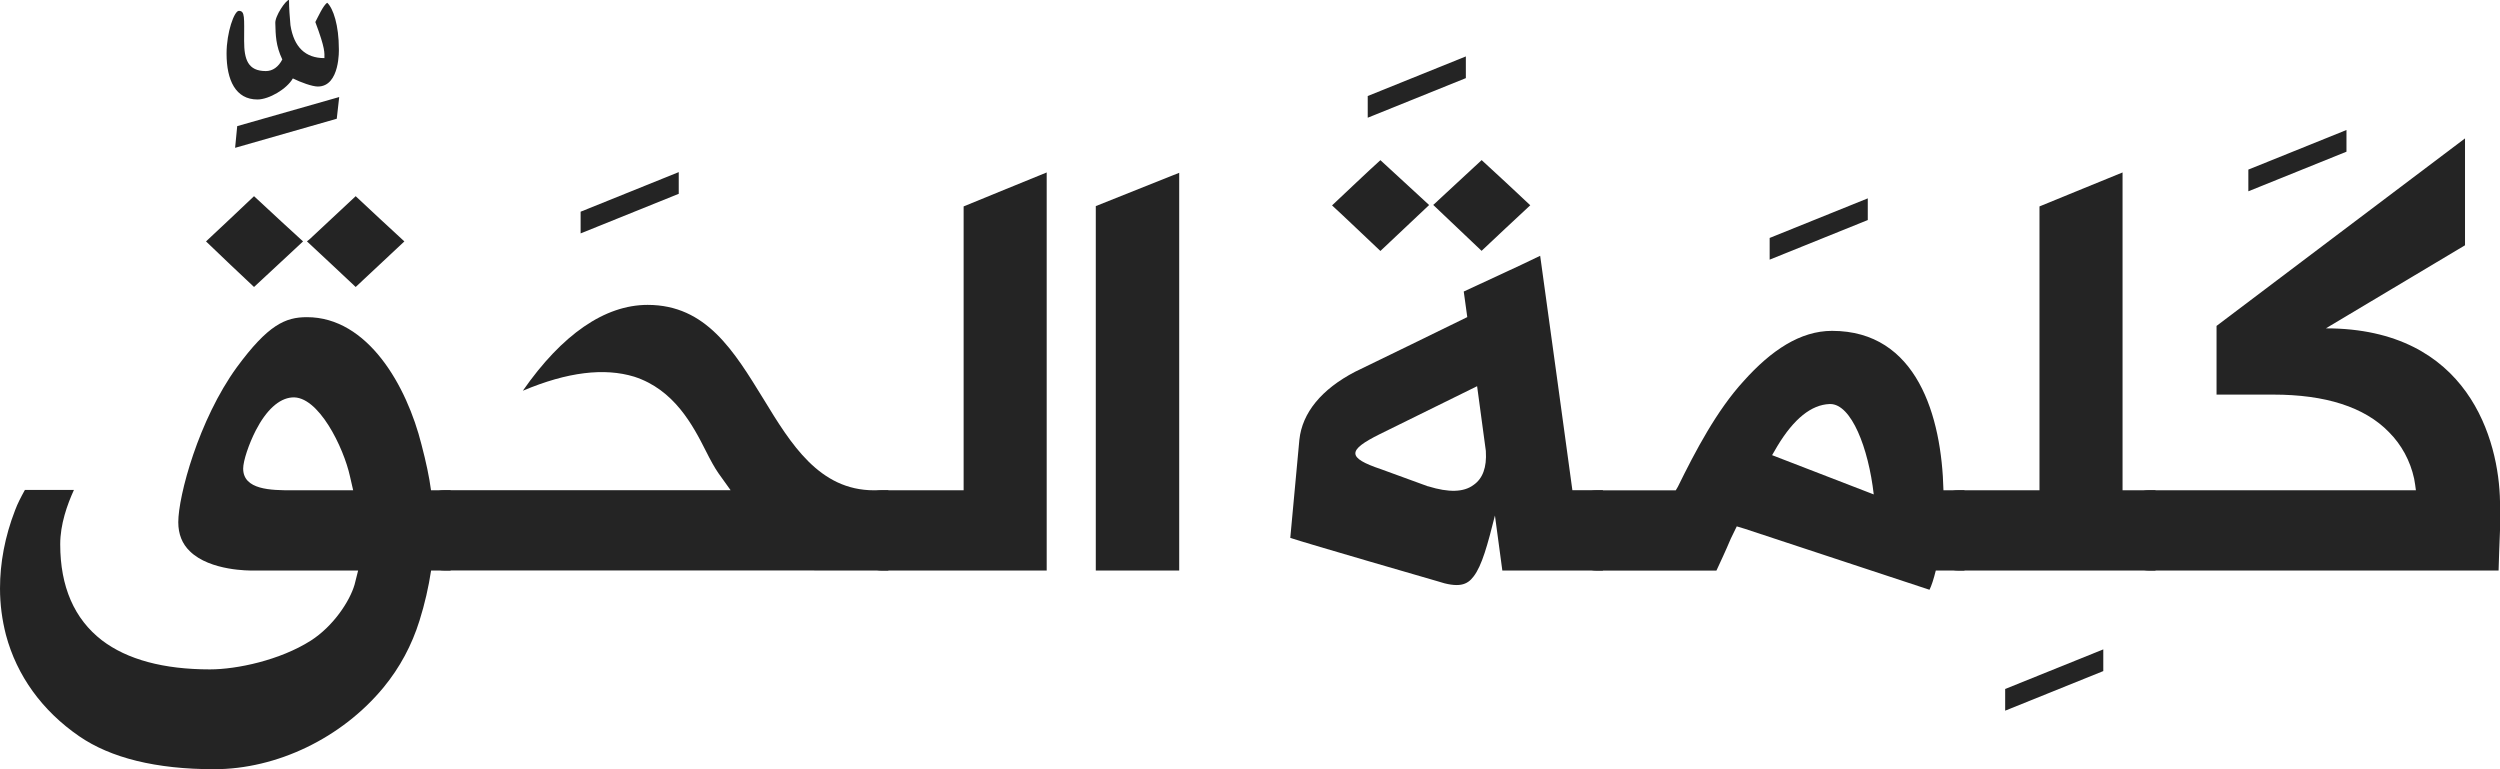
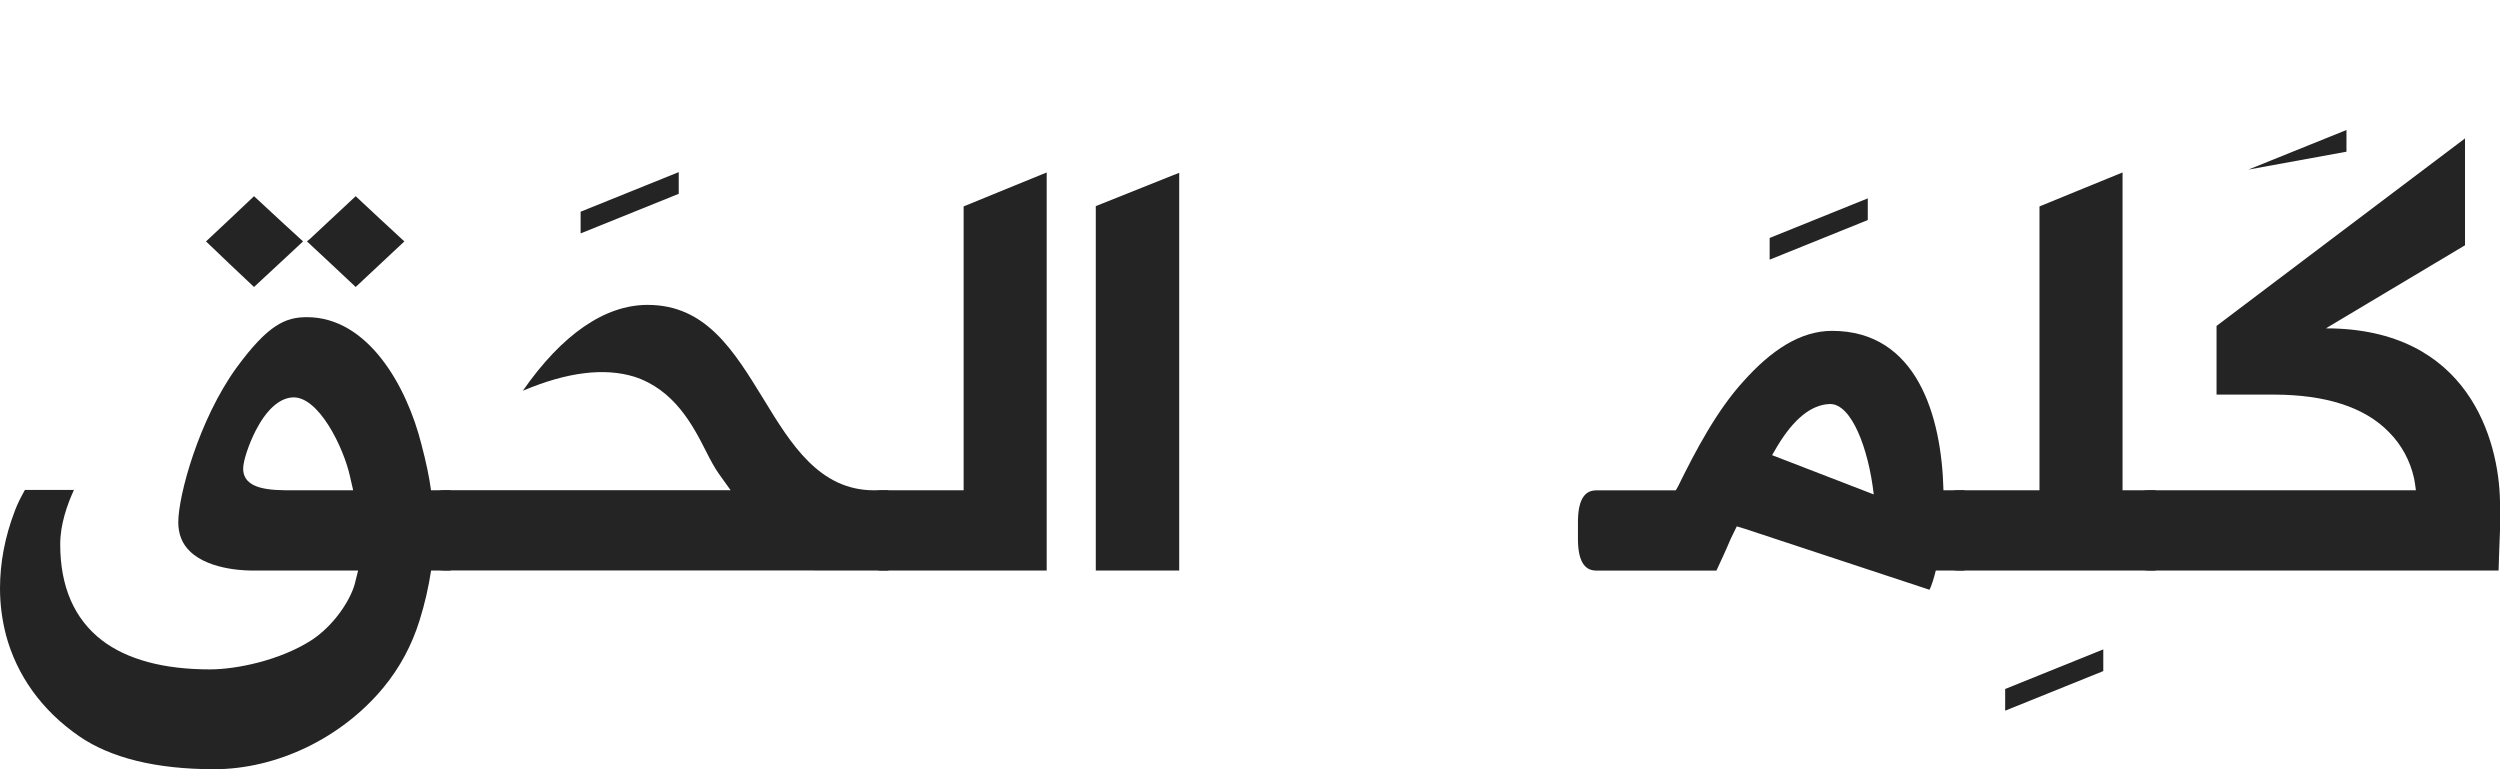
<svg xmlns="http://www.w3.org/2000/svg" xmlns:ns1="http://www.inkscape.org/namespaces/inkscape" xmlns:ns2="http://sodipodi.sourceforge.net/DTD/sodipodi-0.dtd" width="36.866mm" height="11.343mm" viewBox="0 0 36.866 11.343" version="1.1" id="svg4536" ns1:version="0.92.5 (2060ec1f9f, 2020-04-08)" ns2:docname="title.svg">
  <defs id="defs4530" />
  <ns2:namedview id="base" pagecolor="#ffffff" bordercolor="#666666" borderopacity="1.0" ns1:pageopacity="0.0" ns1:pageshadow="2" ns1:zoom="2.8" ns1:cx="-165.0963" ns1:cy="-42.99772" ns1:document-units="mm" ns1:current-layer="layer1" showgrid="false" fit-margin-top="0" fit-margin-left="0" fit-margin-right="0" fit-margin-bottom="0" ns1:window-width="1920" ns1:window-height="1115" ns1:window-x="-8" ns1:window-y="-8" ns1:window-maximized="1" />
  <g ns1:label="Layer 1" ns1:groupmode="layer" id="layer1" transform="translate(-25.708,-69.361)">
    <g aria-label="كَلِمَةَ الحَقِّ" style="font-style:normal;font-weight:normal;font-size:10.583px;line-height:125%;font-family:sans-serif;letter-spacing:0px;word-spacing:0px;fill:#000000;fill-opacity:1;stroke:none;stroke-width:0.265px;stroke-linecap:butt;stroke-linejoin:miter;stroke-opacity:1" id="text4540">
      <path d="m 62.553,77.774 c 0.005,-0.155 0.01,-0.331 0.021,-0.594 v -0.424 c -0.015,-0.899 -0.46,-2.553 -2.568,-2.553 l 2.052,-1.225 v -1.576 c -0.444,0.336 -3.55,2.677 -3.664,2.765 v 1.013 h 0.837 c 0.765,0 1.344,0.181 1.705,0.553 0.186,0.186 0.315,0.424 0.372,0.687 0.01,0.062 0.021,0.119 0.026,0.171 h -3.943 c -0.181,0 -0.269,0.155 -0.269,0.47 v 0.243 c 0,0.315 0.088,0.47 0.269,0.47 z" style="font-style:normal;font-variant:normal;font-weight:500;font-stretch:normal;font-size:10.583px;font-family:Headliner;-inkscape-font-specification:'Headliner, Medium';font-variant-ligatures:normal;font-variant-caps:normal;font-variant-numeric:normal;font-feature-settings:normal;text-align:start;writing-mode:lr-tb;text-anchor:start;fill:#242424;fill-opacity:1;stroke-width:0.265px" id="path814" />
-       <path d="m 60.31,71.598 v -0.32 l -1.447,0.584 v 0.32 z" style="font-style:normal;font-variant:normal;font-weight:500;font-stretch:normal;font-size:10.583px;font-family:Headliner;-inkscape-font-specification:'Headliner, Medium';font-variant-ligatures:normal;font-variant-caps:normal;font-variant-numeric:normal;font-feature-settings:normal;text-align:start;writing-mode:lr-tb;text-anchor:start;fill:#242424;fill-opacity:1;stroke-width:0.265px" id="path816" />
+       <path d="m 60.31,71.598 v -0.32 l -1.447,0.584 z" style="font-style:normal;font-variant:normal;font-weight:500;font-stretch:normal;font-size:10.583px;font-family:Headliner;-inkscape-font-specification:'Headliner, Medium';font-variant-ligatures:normal;font-variant-caps:normal;font-variant-numeric:normal;font-feature-settings:normal;text-align:start;writing-mode:lr-tb;text-anchor:start;fill:#242424;fill-opacity:1;stroke-width:0.265px" id="path816" />
      <path d="m 57.494,77.774 v -1.183 h -0.486 v -4.687 c -0.3,0.124 -1.08,0.439 -1.225,0.501 v 4.186 h -1.204 c -0.181,0 -0.269,0.155 -0.269,0.47 v 0.243 c 0,0.315 0.088,0.47 0.269,0.47 z" style="font-style:normal;font-variant:normal;font-weight:500;font-stretch:normal;font-size:10.583px;font-family:Headliner;-inkscape-font-specification:'Headliner, Medium';font-variant-ligatures:normal;font-variant-caps:normal;font-variant-numeric:normal;font-feature-settings:normal;text-align:start;writing-mode:lr-tb;text-anchor:start;fill:#242424;fill-opacity:1;stroke-width:0.265px" id="path818" />
      <path d="m 56.724,79.257 v -0.32 l -1.447,0.584 v 0.32 z" style="font-style:normal;font-variant:normal;font-weight:500;font-stretch:normal;font-size:10.583px;font-family:Headliner;-inkscape-font-specification:'Headliner, Medium';font-variant-ligatures:normal;font-variant-caps:normal;font-variant-numeric:normal;font-feature-settings:normal;text-align:start;writing-mode:lr-tb;text-anchor:start;fill:#242424;fill-opacity:1;stroke-width:0.265px" id="path820" />
      <path d="m 54.677,77.774 v -1.183 h -0.31 c -0.026,-1.09 -0.388,-2.351 -1.643,-2.351 -0.47,0 -0.899,0.289 -1.302,0.739 -0.398,0.434 -0.713,1.034 -0.972,1.561 l -0.031,0.052 h -1.173 c -0.181,0 -0.269,0.155 -0.269,0.47 v 0.243 c 0,0.315 0.088,0.47 0.269,0.47 h 1.773 c 0.005,-0.005 0.005,-0.015 0.01,-0.021 0.047,-0.103 0.119,-0.253 0.202,-0.45 l 0.088,-0.181 0.119,0.036 2.723,0.899 c 0.031,-0.062 0.062,-0.16 0.093,-0.284 z m -1.979,-2.455 c 0.31,0 0.563,0.646 0.641,1.333 l -1.499,-0.579 0.078,-0.134 c 0.243,-0.403 0.501,-0.61 0.77,-0.62 z" style="font-style:normal;font-variant:normal;font-weight:500;font-stretch:normal;font-size:10.583px;font-family:Headliner;-inkscape-font-specification:'Headliner, Medium';font-variant-ligatures:normal;font-variant-caps:normal;font-variant-numeric:normal;font-feature-settings:normal;text-align:start;writing-mode:lr-tb;text-anchor:start;fill:#242424;fill-opacity:1;stroke-width:0.265px" id="path822" />
      <path d="m 53.251,72.606 v -0.32 l -1.447,0.584 v 0.32 z" style="font-style:normal;font-variant:normal;font-weight:500;font-stretch:normal;font-size:10.583px;font-family:Headliner;-inkscape-font-specification:'Headliner, Medium';font-variant-ligatures:normal;font-variant-caps:normal;font-variant-numeric:normal;font-feature-settings:normal;text-align:start;writing-mode:lr-tb;text-anchor:start;fill:#242424;fill-opacity:1;stroke-width:0.265px" id="path824" />
-       <path d="m 48.275,72.389 c -0.165,-0.155 -0.568,-0.532 -0.718,-0.667 -0.155,0.145 -0.636,0.589 -0.636,0.589 0,0 -0.047,0.047 -0.078,0.072 0.031,0.031 0.553,0.527 0.713,0.677 0.15,-0.14 0.553,-0.522 0.718,-0.672 z m -1.493,-0.005 c -0.026,-0.026 -0.563,-0.517 -0.718,-0.661 -0.15,0.134 -0.548,0.512 -0.713,0.667 0.165,0.15 0.563,0.532 0.713,0.672 0.16,-0.15 0.687,-0.646 0.718,-0.677 z m 2.563,4.206 c -0.176,0 -0.45,0 -0.45,0 0,0 -0.413,-3.023 -0.475,-3.457 -0.284,0.14 -0.997,0.465 -1.127,0.527 0.015,0.109 0.052,0.377 0.052,0.377 0,0 -1.648,0.806 -1.654,0.806 -0.496,0.258 -0.78,0.605 -0.822,1.003 0,0 -0.098,1.059 -0.134,1.447 0.248,0.083 2.16,0.636 2.16,0.636 0.326,0.109 0.45,0.057 0.543,-0.067 0.124,-0.16 0.207,-0.47 0.315,-0.899 0.021,0.16 0.083,0.625 0.109,0.811 0.258,0 1.23,0 1.483,0 z m -1.726,-0.574 c 0.015,0.238 -0.047,0.403 -0.181,0.496 -0.145,0.109 -0.367,0.114 -0.667,0.021 h -0.005 L 46.073,76.28 C 45.567,76.11 45.577,76.001 46.053,75.764 l 1.437,-0.708 0.129,0.956 z" style="font-style:normal;font-variant:normal;font-weight:500;font-stretch:normal;font-size:10.583px;font-family:Headliner;-inkscape-font-specification:'Headliner, Medium';font-variant-ligatures:normal;font-variant-caps:normal;font-variant-numeric:normal;font-feature-settings:normal;text-align:start;writing-mode:lr-tb;text-anchor:start;fill:#242424;fill-opacity:1;stroke-width:0.265px" id="path826" />
-       <path d="m 47.324,70.513 v -0.32 l -1.447,0.584 v 0.32 z" style="font-style:normal;font-variant:normal;font-weight:500;font-stretch:normal;font-size:10.583px;font-family:Headliner;-inkscape-font-specification:'Headliner, Medium';font-variant-ligatures:normal;font-variant-caps:normal;font-variant-numeric:normal;font-feature-settings:normal;text-align:start;writing-mode:lr-tb;text-anchor:start;fill:#242424;fill-opacity:1;stroke-width:0.265px" id="path828" />
      <path d="m 41.867,77.774 c 0.227,0 0.997,0 1.23,0 0,-0.295 0,-5.436 0,-5.865 -0.305,0.119 -1.08,0.434 -1.23,0.491 0,0.207 0,5.075 0,5.374 z" style="font-style:normal;font-variant:normal;font-weight:500;font-stretch:normal;font-size:10.583px;font-family:Headliner;-inkscape-font-specification:'Headliner, Medium';font-variant-ligatures:normal;font-variant-caps:normal;font-variant-numeric:normal;font-feature-settings:normal;text-align:start;writing-mode:lr-tb;text-anchor:start;fill:#242424;fill-opacity:1;stroke-width:0.265px" id="path830" />
      <path d="m 41.143,77.774 v -5.87 c -0.3,0.124 -1.08,0.439 -1.225,0.501 v 4.186 h -1.214 c -0.181,0 -0.269,0.155 -0.269,0.47 v 0.243 c 0,0.315 0.088,0.47 0.269,0.47 z" style="font-style:normal;font-variant:normal;font-weight:500;font-stretch:normal;font-size:10.583px;font-family:Headliner;-inkscape-font-specification:'Headliner, Medium';font-variant-ligatures:normal;font-variant-caps:normal;font-variant-numeric:normal;font-feature-settings:normal;text-align:start;writing-mode:lr-tb;text-anchor:start;fill:#242424;fill-opacity:1;stroke-width:0.265px" id="path832" />
      <path d="m 38.808,77.774 v -1.183 H 38.596 c -0.806,0 -1.225,-0.682 -1.628,-1.344 -0.439,-0.713 -0.847,-1.39 -1.71,-1.39 -0.63,0 -1.261,0.434 -1.84,1.266 0.661,-0.279 1.204,-0.341 1.643,-0.207 0.589,0.191 0.863,0.713 1.059,1.101 0.062,0.124 0.124,0.238 0.181,0.32 l 0.181,0.253 h -4.227 c -0.181,0 -0.269,0.155 -0.269,0.47 v 0.243 c 0,0.315 0.088,0.47 0.269,0.47 z" style="font-style:normal;font-variant:normal;font-weight:500;font-stretch:normal;font-size:10.583px;font-family:Headliner;-inkscape-font-specification:'Headliner, Medium';font-variant-ligatures:normal;font-variant-caps:normal;font-variant-numeric:normal;font-feature-settings:normal;text-align:start;writing-mode:lr-tb;text-anchor:start;fill:#242424;fill-opacity:1;stroke-width:0.265px" id="path834" />
      <path d="m 35.717,72.219 v -0.32 l -1.447,0.584 v 0.32 z" style="font-style:normal;font-variant:normal;font-weight:500;font-stretch:normal;font-size:10.583px;font-family:Headliner;-inkscape-font-specification:'Headliner, Medium';font-variant-ligatures:normal;font-variant-caps:normal;font-variant-numeric:normal;font-feature-settings:normal;text-align:start;writing-mode:lr-tb;text-anchor:start;fill:#242424;fill-opacity:1;stroke-width:0.265px" id="path836" />
      <path d="m 30.953,73.593 c 0.145,-0.134 0.553,-0.517 0.718,-0.672 -0.165,-0.15 -0.574,-0.532 -0.718,-0.667 -0.16,0.15 -0.636,0.594 -0.636,0.594 0,0 -0.047,0.047 -0.083,0.072 0.036,0.031 0.558,0.522 0.718,0.672 z m -1.499,0 c 0.16,-0.15 0.692,-0.641 0.723,-0.672 -0.031,-0.026 -0.563,-0.517 -0.723,-0.667 -0.145,0.14 -0.548,0.517 -0.708,0.667 0.16,0.155 0.563,0.537 0.708,0.672 z m 2.899,4.181 c 0,-0.227 0,-0.956 0,-1.183 h -0.289 c -0.026,-0.196 -0.072,-0.413 -0.14,-0.672 -0.217,-0.868 -0.791,-1.881 -1.69,-1.881 -0.32,0 -0.574,0.114 -1.034,0.739 -0.563,0.775 -0.863,1.897 -0.863,2.284 0,0.176 0.057,0.32 0.171,0.429 0.3,0.295 0.904,0.284 0.91,0.284 h 0.005 1.566 l -0.052,0.207 c -0.072,0.248 -0.315,0.615 -0.646,0.827 -0.455,0.289 -1.09,0.424 -1.488,0.424 -0.682,0 -1.22,-0.145 -1.592,-0.429 -0.408,-0.315 -0.615,-0.791 -0.615,-1.416 0,-0.295 0.103,-0.584 0.202,-0.801 h -0.723 c -0.057,0.103 -0.109,0.202 -0.145,0.3 -0.15,0.388 -0.222,0.775 -0.222,1.152 0,0.238 0.031,0.465 0.088,0.687 0.16,0.599 0.532,1.116 1.08,1.493 0.465,0.32 1.132,0.486 1.99,0.486 0.925,0 1.881,-0.46 2.496,-1.204 0.243,-0.295 0.419,-0.625 0.532,-0.987 0.078,-0.248 0.134,-0.496 0.171,-0.739 z m -1.437,-1.183 h -0.904 c -0.305,0 -0.718,-0.005 -0.718,-0.32 0,-0.114 0.083,-0.362 0.186,-0.563 0.155,-0.3 0.341,-0.47 0.532,-0.486 0.388,-0.036 0.765,0.739 0.858,1.168 z" style="font-style:normal;font-variant:normal;font-weight:500;font-stretch:normal;font-size:10.583px;font-family:Headliner;-inkscape-font-specification:'Headliner, Medium';font-variant-ligatures:normal;font-variant-caps:normal;font-variant-numeric:normal;font-feature-settings:normal;text-align:start;writing-mode:lr-tb;text-anchor:start;fill:#242424;fill-opacity:1;stroke-width:0.265px" id="path838" />
-       <path d="m 30.028,70.518 c 0.114,0.057 0.284,0.119 0.367,0.119 0.331,0 0.31,-0.553 0.31,-0.553 0,-0.351 -0.083,-0.599 -0.171,-0.682 -0.057,0.031 -0.14,0.217 -0.176,0.284 0.15,0.398 0.134,0.455 0.134,0.532 -0.279,0 -0.45,-0.16 -0.501,-0.486 -0.01,-0.119 -0.021,-0.248 -0.021,-0.372 -0.047,0 -0.212,0.243 -0.202,0.346 0.005,0.171 0.005,0.326 0.103,0.532 -0.057,0.109 -0.14,0.171 -0.243,0.171 -0.264,0 -0.32,-0.171 -0.32,-0.444 0,-0.346 0.015,-0.444 -0.078,-0.444 -0.067,0 -0.181,0.315 -0.181,0.63 0,0.393 0.134,0.677 0.455,0.677 0.171,0 0.434,-0.155 0.522,-0.31 z m 0.646,0.594 0.036,-0.32 -1.504,0.429 -0.031,0.32 z" style="font-style:normal;font-variant:normal;font-weight:500;font-stretch:normal;font-size:10.583px;font-family:Headliner;-inkscape-font-specification:'Headliner, Medium';font-variant-ligatures:normal;font-variant-caps:normal;font-variant-numeric:normal;font-feature-settings:normal;text-align:start;writing-mode:lr-tb;text-anchor:start;fill:#242424;fill-opacity:1;stroke-width:0.265px" id="path840" />
    </g>
  </g>
</svg>